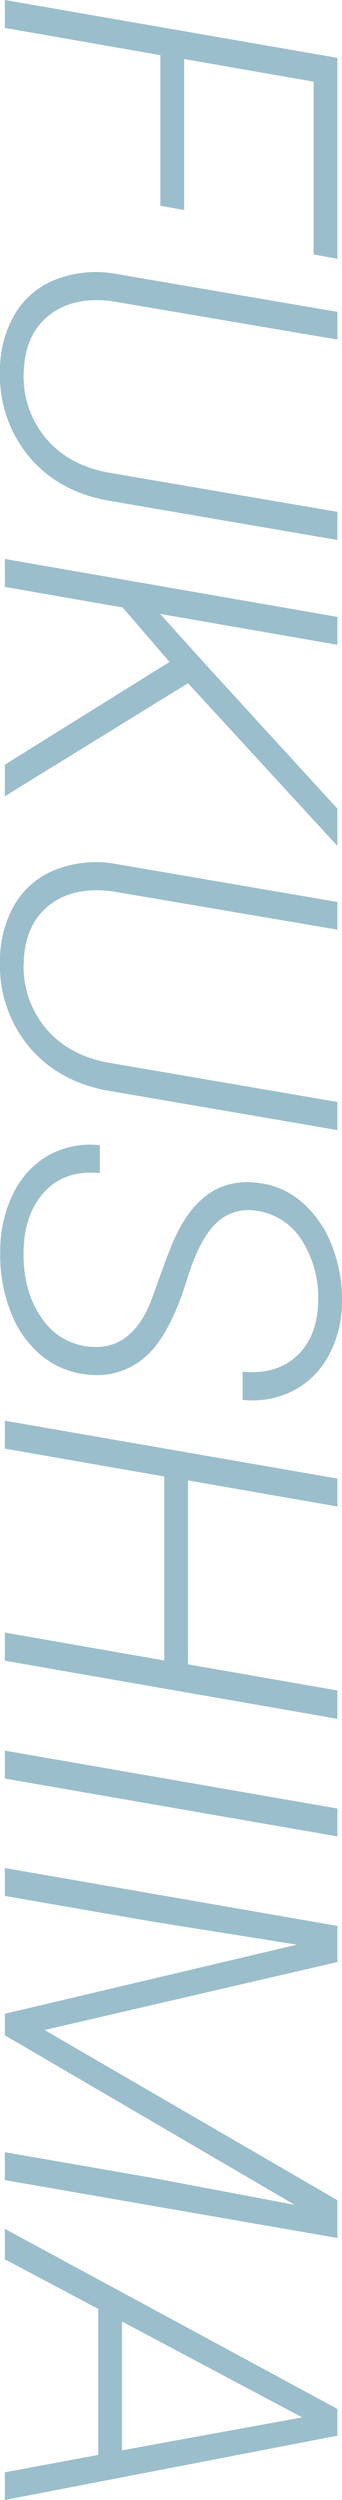
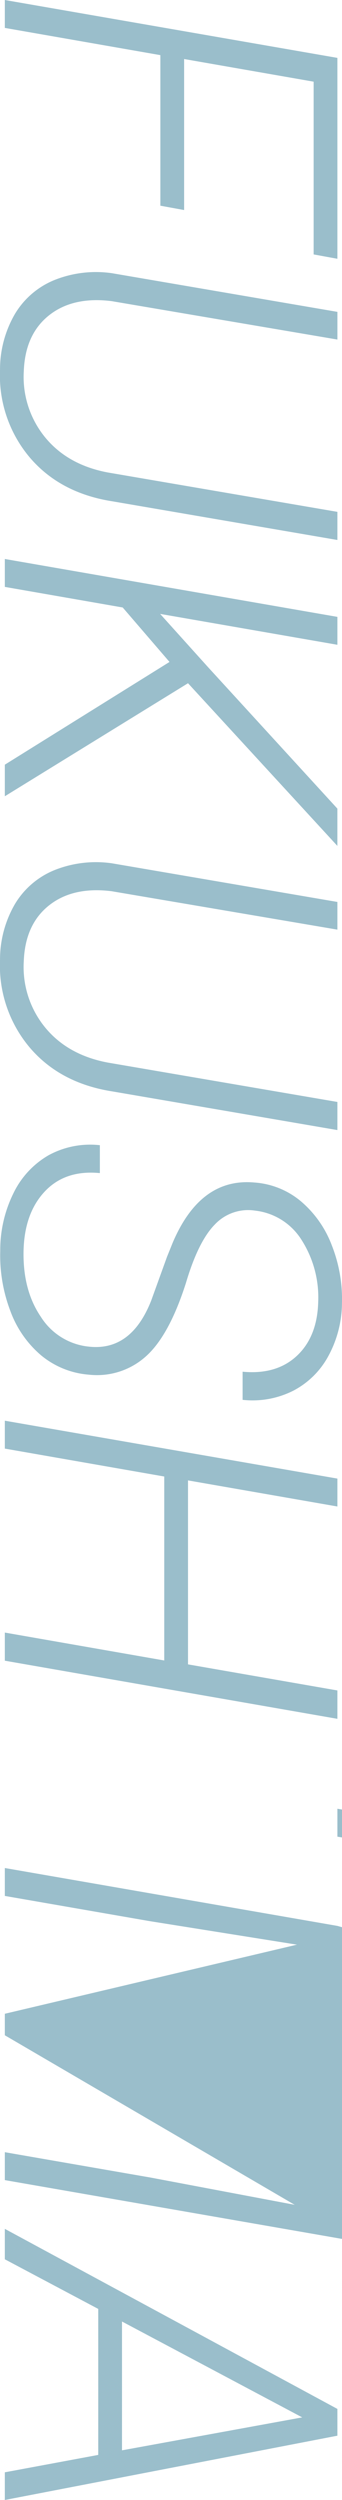
<svg xmlns="http://www.w3.org/2000/svg" width="73.11" height="533.496" viewBox="0 0 73.11 533.496">
-   <path id="パス_38" data-name="パス 38" d="M103.32,71.748H71.191L65.381,105H59.424L71.777,33.906h42.871l-.928,5.078H76.855L72.021,66.67h32.227Zm71.338-37.842L166.406,82q-1.758,11.23-9.424,17.725a27.1,27.1,0,0,1-18.652,6.3,23.534,23.534,0,0,1-11.89-3.174,17.527,17.527,0,0,1-7.275-8.5,23.92,23.92,0,0,1-1.44-12.256l8.252-48.193h5.908l-8.2,48.277q-1.025,8.258,3.027,13.364t11.914,5.4A20.36,20.36,0,0,0,152.734,96.4q5.908-4.837,7.52-13.437l8.4-49.059Zm26.025,35.889L189.063,79.8,184.668,105h-5.957l12.354-71.094h5.957L190.43,71.8l11.377-10.254,30.176-27.637h7.959L205.225,65.84,229.346,105h-6.738Zm99.9-35.889L292.334,82q-1.758,11.23-9.424,17.725a27.1,27.1,0,0,1-18.652,6.3,23.534,23.534,0,0,1-11.89-3.174,17.527,17.527,0,0,1-7.275-8.5,23.92,23.92,0,0,1-1.44-12.256L251.9,33.906h5.908l-8.2,48.277q-1.025,8.258,3.027,13.364t11.914,5.4A20.36,20.36,0,0,0,278.662,96.4q5.908-4.837,7.52-13.437l8.4-49.059Zm46.191,53.3q1.123-9.193-9.814-13.5l-9.326-3.374-3.027-1.222Q310.742,63.2,311.768,51.68a17.328,17.328,0,0,1,4-9.961,22.937,22.937,0,0,1,9.4-6.616,31.27,31.27,0,0,1,12.378-2.173A23.92,23.92,0,0,1,348.8,35.835a17.916,17.916,0,0,1,7.422,7.544,19.328,19.328,0,0,1,1.929,10.791h-6.006q.684-7.249-3.394-11.607t-11.5-4.555a22.8,22.8,0,0,0-13.208,3.547,13.478,13.478,0,0,0-6.274,9.956,9.762,9.762,0,0,0,2.954,8.585q3.589,3.547,12.476,6.184,11.328,3.613,15.747,8.643a15.634,15.634,0,0,1,3.833,12.109,18.226,18.226,0,0,1-4.1,10.181,22.541,22.541,0,0,1-9.521,6.616,33.262,33.262,0,0,1-12.793,2.148,27.32,27.32,0,0,1-12.231-2.783,18.754,18.754,0,0,1-8.154-7.5,18.539,18.539,0,0,1-2.173-11.011h5.957q-.732,7.444,3.979,11.827T326.66,101q8.2.1,13.794-3.717A13.734,13.734,0,0,0,346.777,87.205ZM413.818,105h-6.006l5.957-34.082H374.512L368.555,105H362.6l12.354-71.094h5.957L375.342,65.84H414.6l5.566-31.934h6.055Zm25.146,0h-5.957l12.354-71.094h5.957Zm39.16-71.094,14.5,62.6,36.328-62.6h8.057L524.658,105H518.7l5.42-31.2,5.811-30.762L493.75,105h-4.59L474.414,42.549l-5.029,31.543L464.014,105h-5.957L470.41,33.906ZM583.3,85.029H552.148L541.553,105h-6.494l38.428-71.094H579.2L592.92,105h-5.908Zm-28.467-5.078h27.49l-7.031-38.525Z" transform="translate(106.031 -59.424) rotate(90)" fill="#9abecb" />
+   <path id="パス_38" data-name="パス 38" d="M103.32,71.748H71.191L65.381,105H59.424L71.777,33.906h42.871l-.928,5.078H76.855L72.021,66.67h32.227Zm71.338-37.842L166.406,82q-1.758,11.23-9.424,17.725a27.1,27.1,0,0,1-18.652,6.3,23.534,23.534,0,0,1-11.89-3.174,17.527,17.527,0,0,1-7.275-8.5,23.92,23.92,0,0,1-1.44-12.256l8.252-48.193h5.908l-8.2,48.277q-1.025,8.258,3.027,13.364t11.914,5.4A20.36,20.36,0,0,0,152.734,96.4q5.908-4.837,7.52-13.437l8.4-49.059Zm26.025,35.889L189.063,79.8,184.668,105h-5.957l12.354-71.094h5.957L190.43,71.8l11.377-10.254,30.176-27.637h7.959L205.225,65.84,229.346,105h-6.738Zm99.9-35.889L292.334,82q-1.758,11.23-9.424,17.725a27.1,27.1,0,0,1-18.652,6.3,23.534,23.534,0,0,1-11.89-3.174,17.527,17.527,0,0,1-7.275-8.5,23.92,23.92,0,0,1-1.44-12.256L251.9,33.906h5.908l-8.2,48.277q-1.025,8.258,3.027,13.364t11.914,5.4A20.36,20.36,0,0,0,278.662,96.4q5.908-4.837,7.52-13.437l8.4-49.059Zm46.191,53.3q1.123-9.193-9.814-13.5l-9.326-3.374-3.027-1.222Q310.742,63.2,311.768,51.68a17.328,17.328,0,0,1,4-9.961,22.937,22.937,0,0,1,9.4-6.616,31.27,31.27,0,0,1,12.378-2.173A23.92,23.92,0,0,1,348.8,35.835a17.916,17.916,0,0,1,7.422,7.544,19.328,19.328,0,0,1,1.929,10.791h-6.006q.684-7.249-3.394-11.607t-11.5-4.555a22.8,22.8,0,0,0-13.208,3.547,13.478,13.478,0,0,0-6.274,9.956,9.762,9.762,0,0,0,2.954,8.585q3.589,3.547,12.476,6.184,11.328,3.613,15.747,8.643a15.634,15.634,0,0,1,3.833,12.109,18.226,18.226,0,0,1-4.1,10.181,22.541,22.541,0,0,1-9.521,6.616,33.262,33.262,0,0,1-12.793,2.148,27.32,27.32,0,0,1-12.231-2.783,18.754,18.754,0,0,1-8.154-7.5,18.539,18.539,0,0,1-2.173-11.011h5.957q-.732,7.444,3.979,11.827T326.66,101q8.2.1,13.794-3.717A13.734,13.734,0,0,0,346.777,87.205ZM413.818,105h-6.006l5.957-34.082H374.512L368.555,105H362.6l12.354-71.094h5.957L375.342,65.84H414.6l5.566-31.934h6.055m25.146,0h-5.957l12.354-71.094h5.957Zm39.16-71.094,14.5,62.6,36.328-62.6h8.057L524.658,105H518.7l5.42-31.2,5.811-30.762L493.75,105h-4.59L474.414,42.549l-5.029,31.543L464.014,105h-5.957L470.41,33.906ZM583.3,85.029H552.148L541.553,105h-6.494l38.428-71.094H579.2L592.92,105h-5.908Zm-28.467-5.078h27.49l-7.031-38.525Z" transform="translate(106.031 -59.424) rotate(90)" fill="#9abecb" />
</svg>